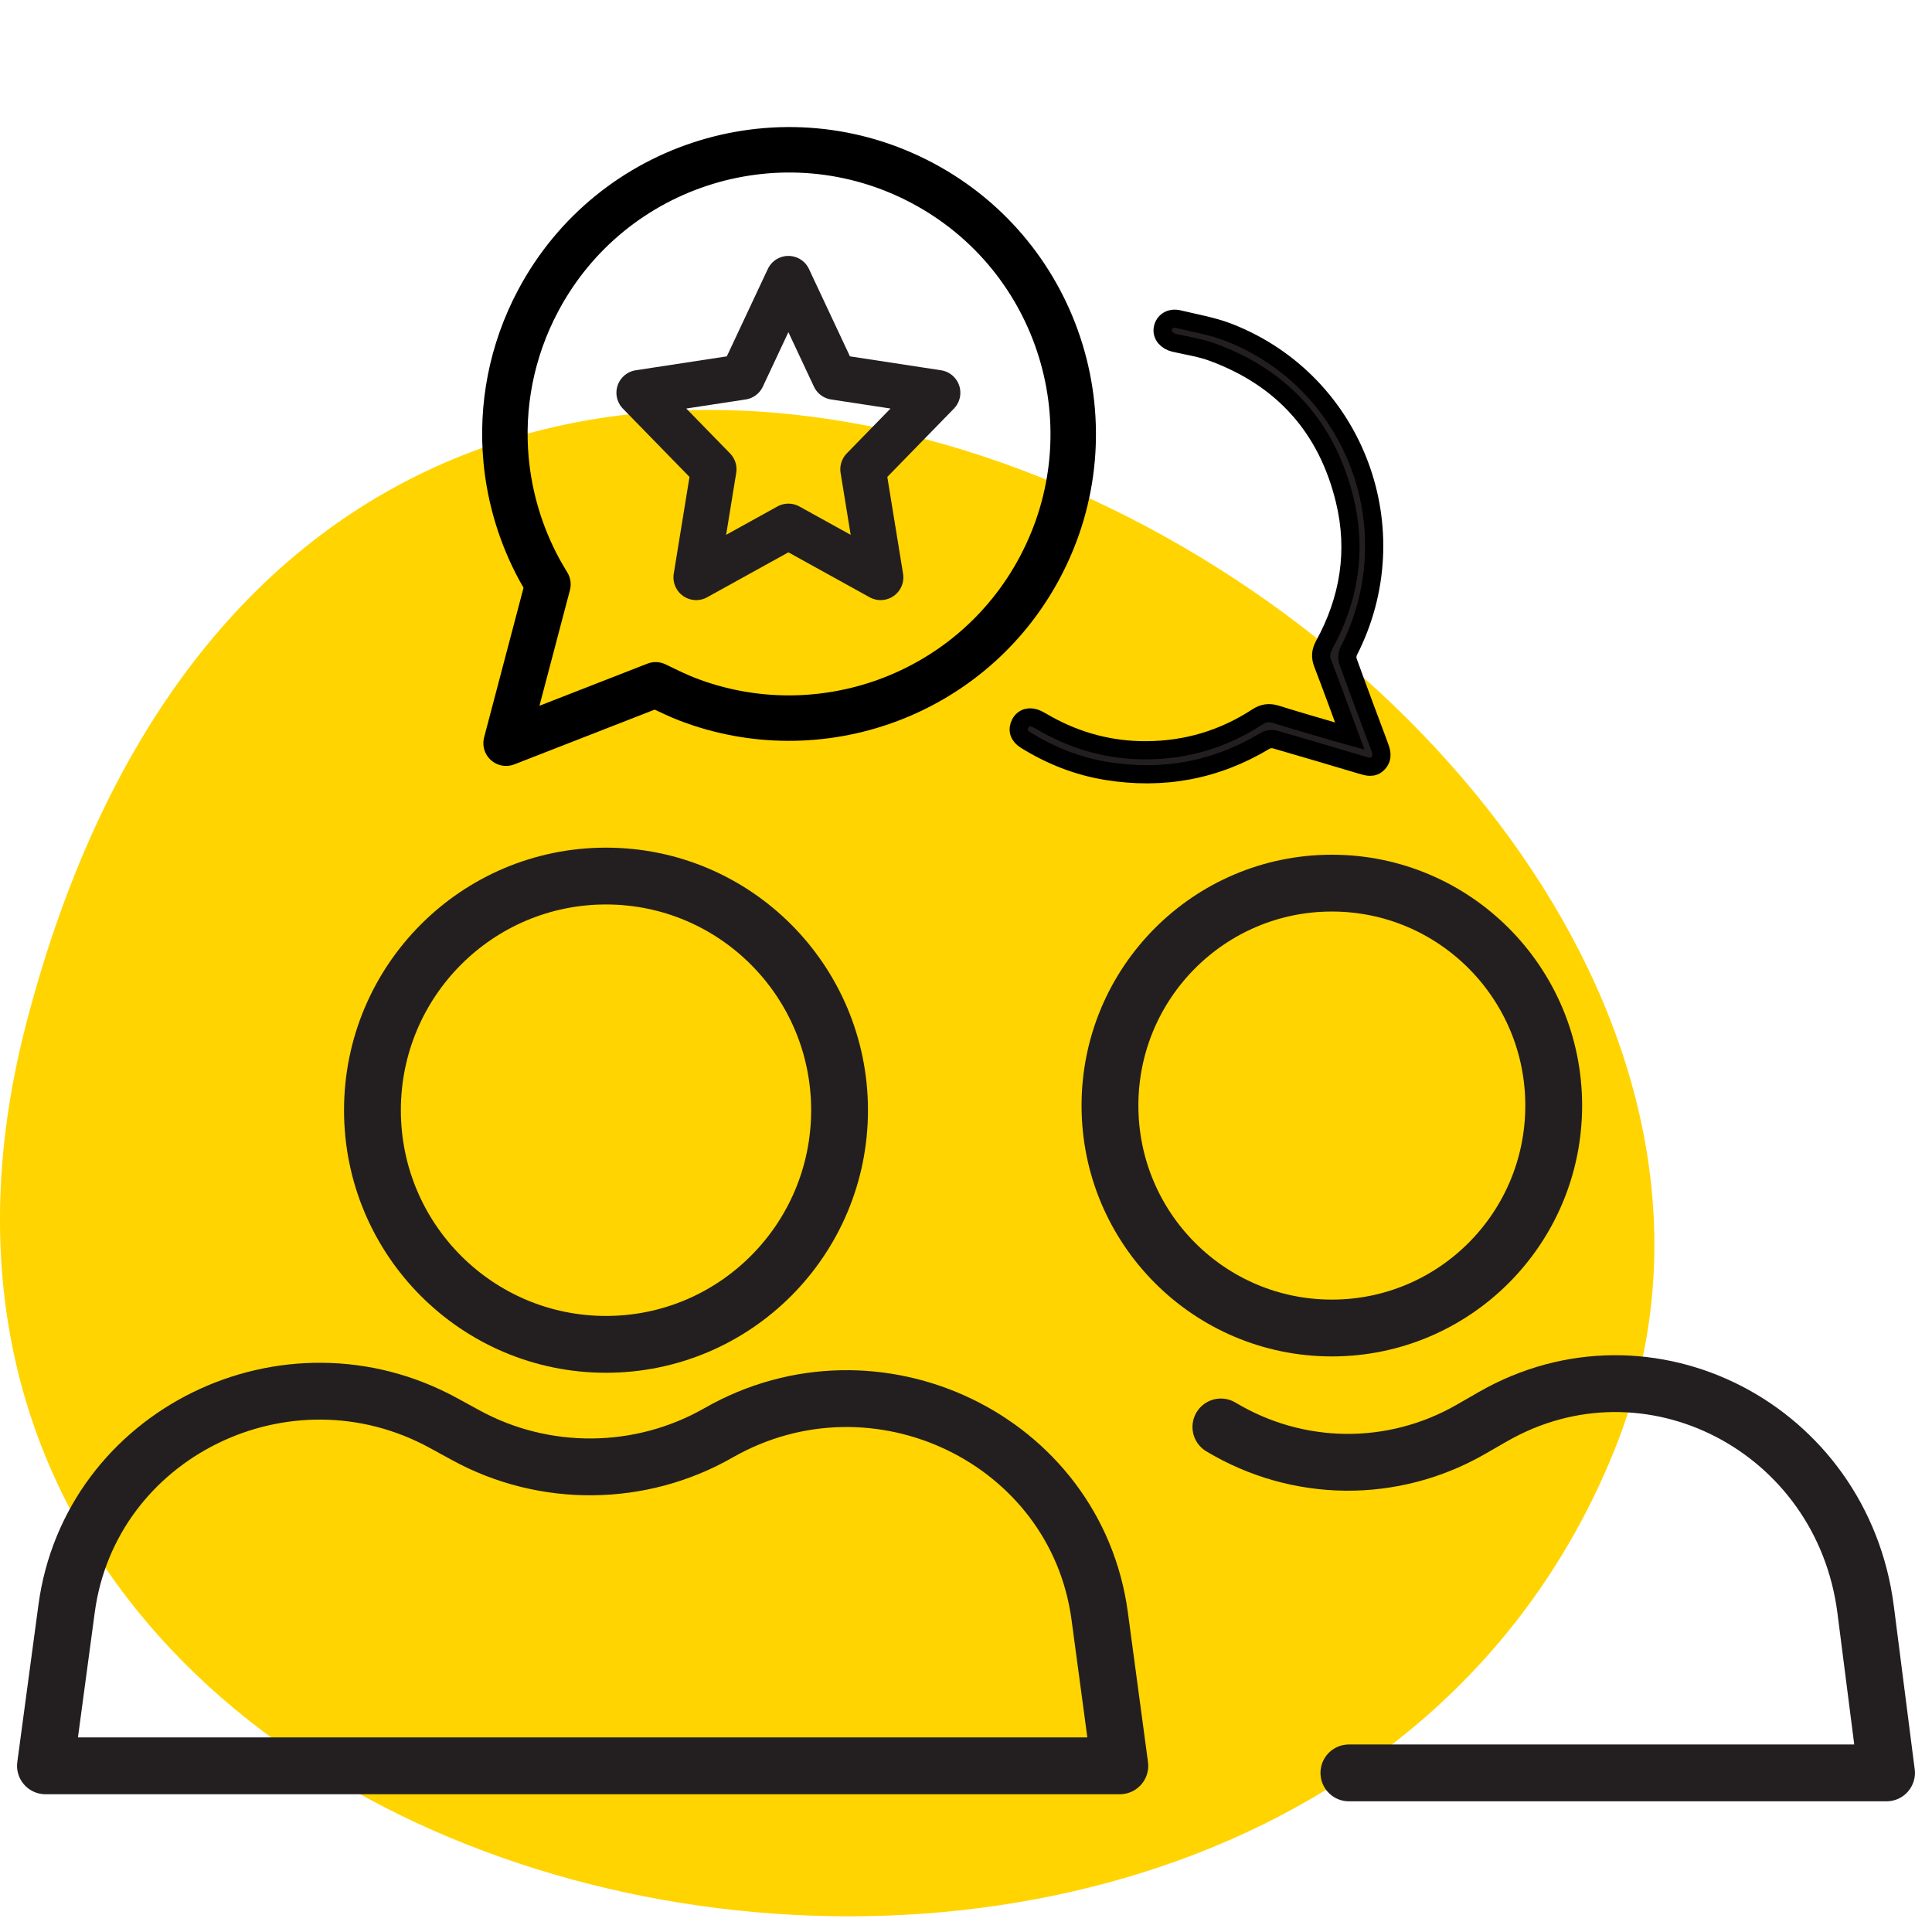
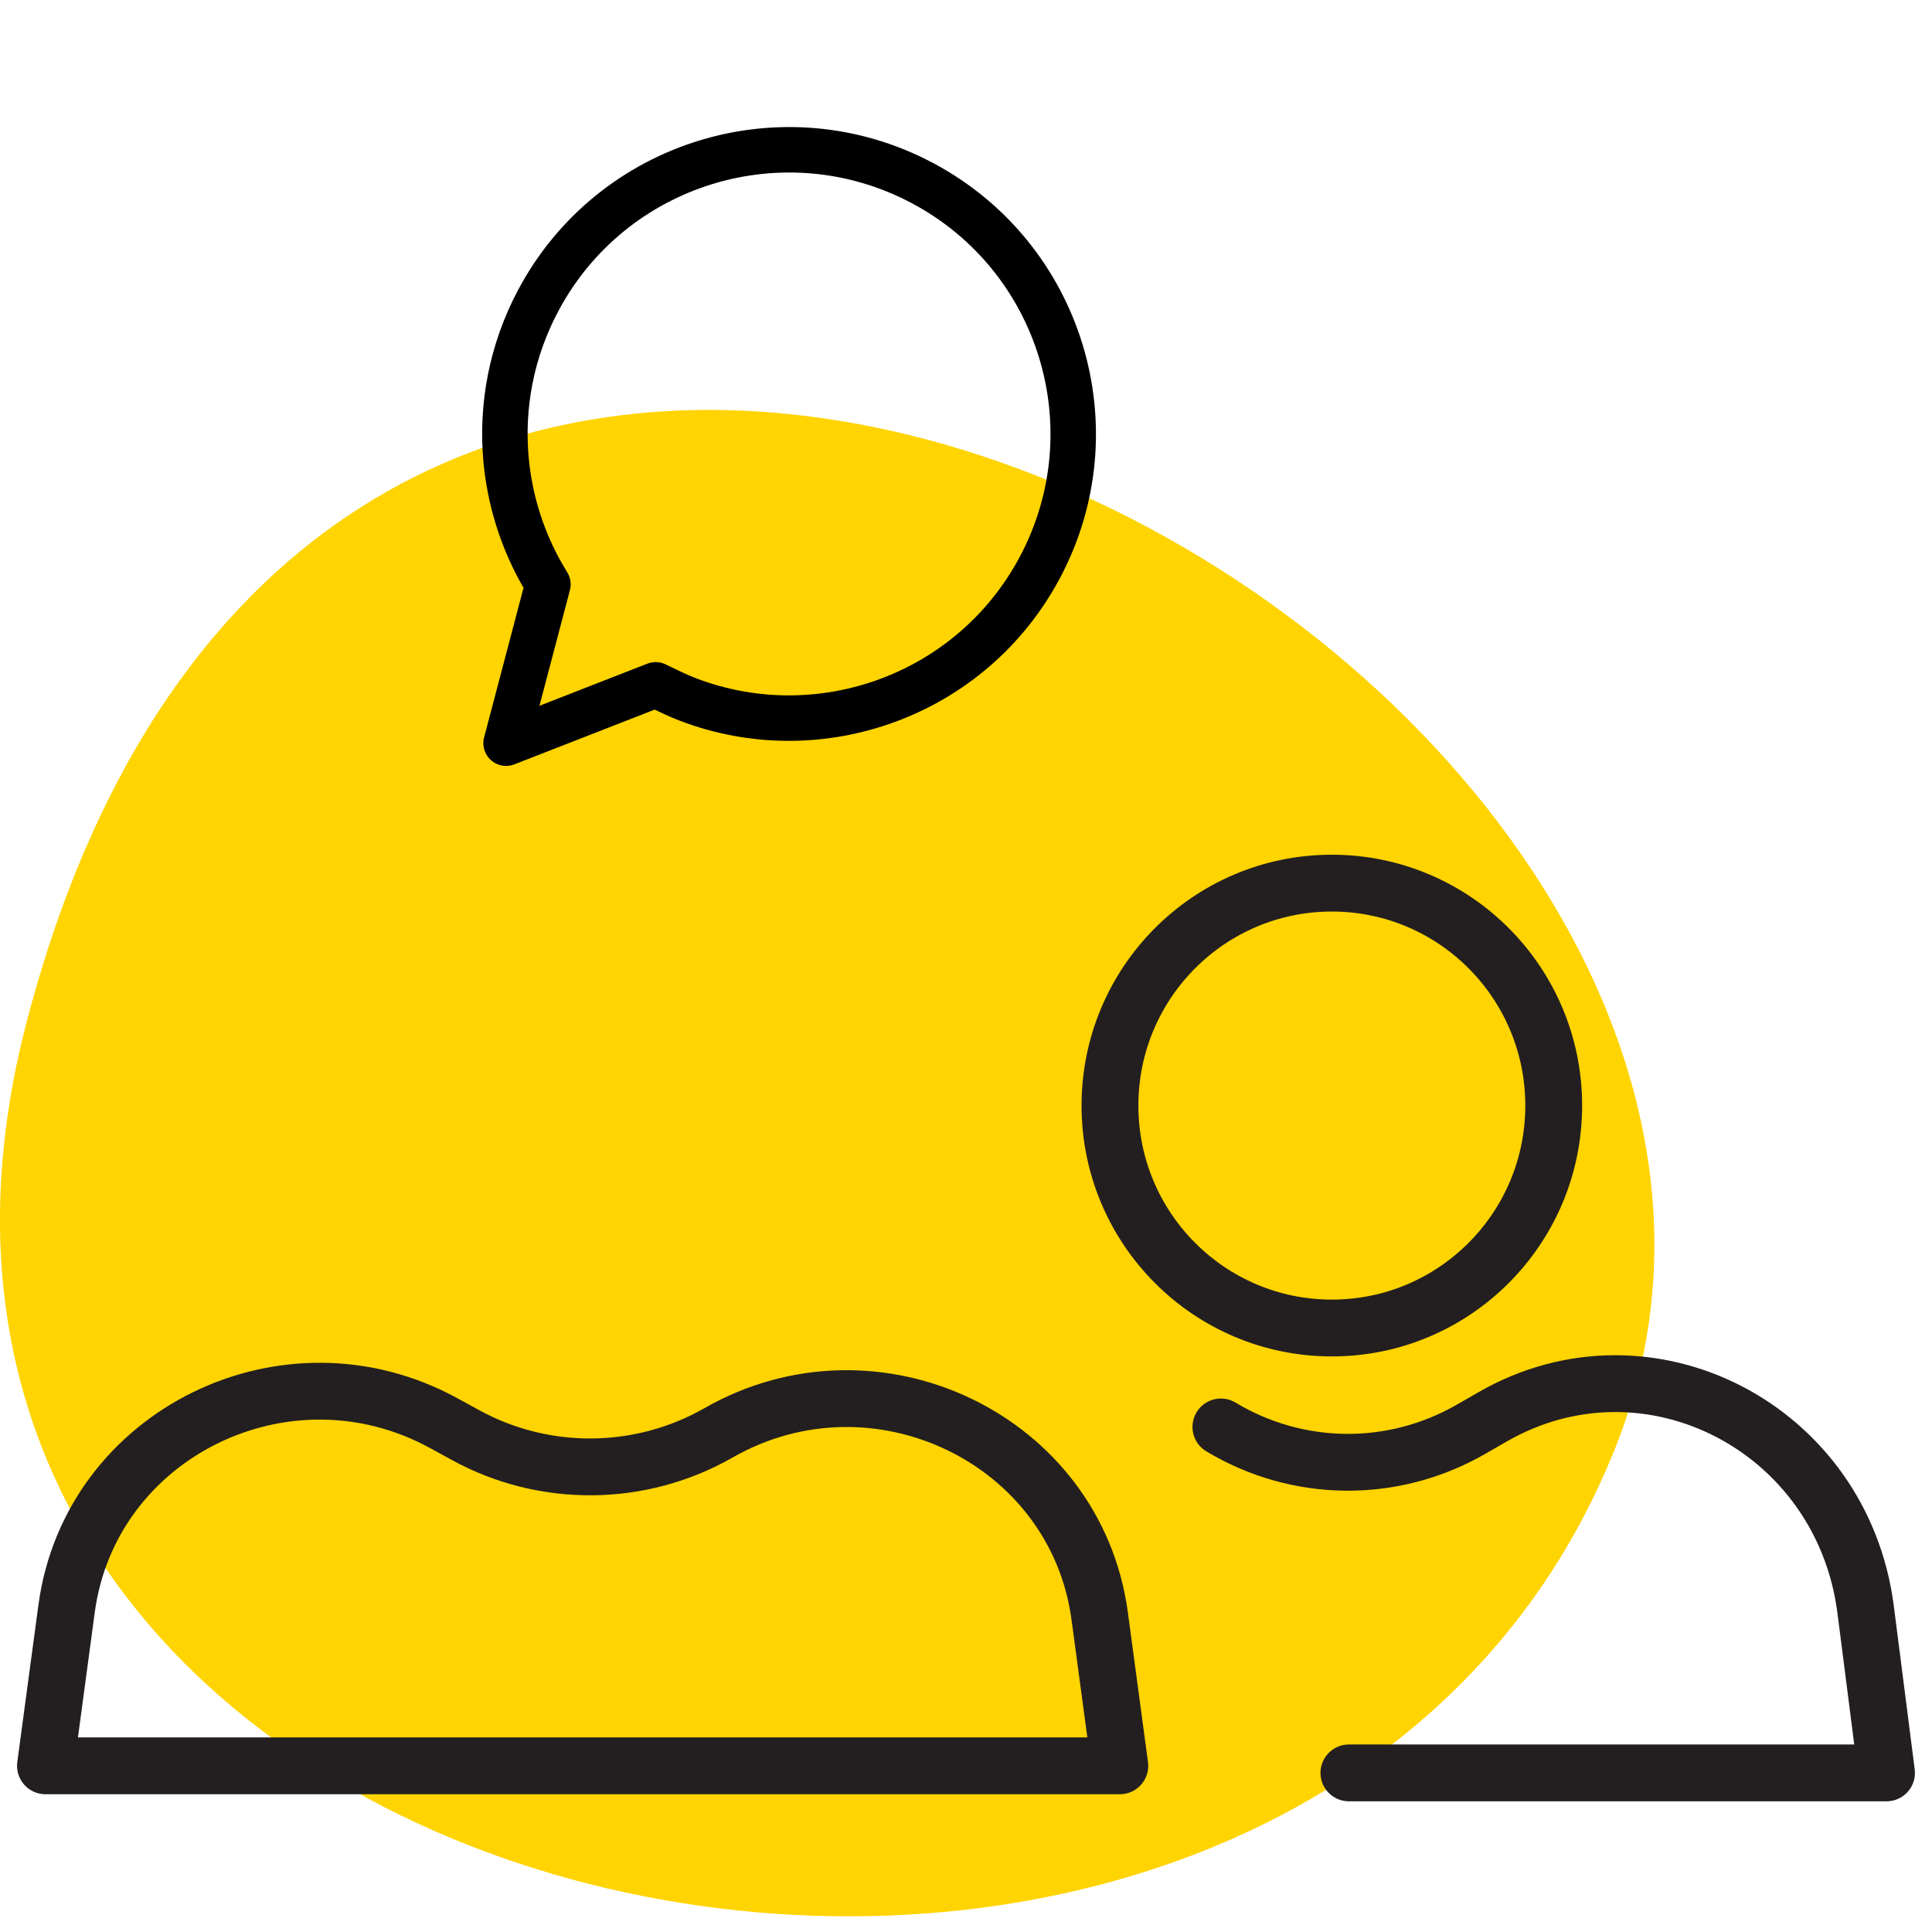
<svg xmlns="http://www.w3.org/2000/svg" width="85px" height="85px" viewBox="0 0 85 85" version="1.1">
  <title>2 People Communication</title>
  <g id="Page-1" stroke="none" stroke-width="1" fill="none" fill-rule="evenodd">
    <g id="icons" transform="translate(-543, -592)">
      <g id="2-People-Communication" transform="translate(543, 594.187)">
        <g id="Group-14" transform="translate(0, 15.849)" fill="#FFD400">
          <g id="Group-12" transform="translate(0, 0)">
            <path d="M1.15,27.014 C-9.483,68.053 56.725,81.147 71.018,45.787 C84.66,12.045 15.304,-27.611 1.15,27.014" id="Fill-1" />
          </g>
        </g>
        <g id="Group-22" transform="translate(2, 0)">
          <g id="Group-24" transform="translate(0, 10.072)" stroke="#231F20" stroke-linecap="round" stroke-linejoin="round">
            <g id="Group-23" transform="translate(0, 26.284)" stroke-width="2.5">
-               <path d="M34.937,10.302 C34.937,4.612 30.336,5.9834191e-14 24.662,5.9834191e-14 C18.986,5.9834191e-14 14.386,4.612 14.386,10.302 C14.386,15.991 18.986,20.603 24.662,20.603 C30.336,20.603 34.937,15.991 34.937,10.302 Z" id="Stroke-1" />
              <path d="M66.357,10.098 C66.357,4.693 61.987,0.311 56.596,0.311 C51.204,0.311 46.834,4.693 46.834,10.098 C46.834,15.503 51.204,19.884 56.596,19.884 C61.987,19.884 66.357,15.503 66.357,10.098 Z" id="Stroke-1-Copy" />
              <path d="M29.61,24.497 C26.182,26.456 21.953,26.495 18.489,24.599 L17.52,24.069 C10.601,20.282 1.965,24.53 0.93,32.23 L1.52032384e-13,39.146 L47.268,39.146 L46.382,32.557 C45.335,24.77 36.533,20.54 29.61,24.497 Z" id="Stroke-3" />
              <path d="M81,24.237 C77.61,26.272 73.427,26.312 70.001,24.342 L69.043,23.791 C62.2,19.857 53.658,24.271 52.634,32.271 L51.715,39.457 L75.368,39.457" id="Stroke-3-Copy" transform="translate(66.357, 30.894) scale(-1, 1) translate(-66.357, -30.894) " />
            </g>
-             <polygon id="Stroke-7-Copy" stroke-width="2" points="32.686 7.10542736e-15 34.715 4.327 39.252 5.02 35.97 8.387 36.744 13.143 32.686 10.899 28.629 13.143 29.403 8.387 26.12 5.02 30.656 4.327" />
          </g>
          <path d="M31.458,29.092 C32.134,29.071 32.637,29.041 32.967,29.001 C39.159,28.256 43.958,22.984 43.958,16.592 C43.958,9.688 38.361,4.092 31.458,4.092 C24.554,4.092 18.958,9.688 18.958,16.592 C18.958,19.123 19.71,21.478 21.003,23.447 C21.932,24.86 23.139,26.073 24.547,27.009 C24.689,27.103 24.906,27.238 25.198,27.414 L26.853,34.449 L31.458,29.092 Z" id="Oval" stroke="#000000" stroke-width="2" stroke-linejoin="round" transform="translate(31.458, 19.27) rotate(28) translate(-31.458, -19.27) " />
-           <path d="M54.672,31.59 C52.202,32.083 49.853,31.74 47.64,30.51 C47.52,30.442 47.328,30.427 47.196,30.471 C45.951,30.875 44.71,31.296 43.47,31.711 C43.206,31.798 42.941,31.91 42.7,31.661 C42.461,31.411 42.553,31.137 42.646,30.86 C43.06,29.625 43.475,28.39 43.874,27.15 C43.916,27.018 43.9,26.825 43.833,26.705 C40.924,21.482 43.106,14.903 48.573,12.515 C49.28,12.206 50.053,12.047 50.802,11.84 C51.157,11.743 51.442,11.919 51.509,12.226 C51.573,12.518 51.353,12.786 51.008,12.877 C50.441,13.025 49.854,13.136 49.316,13.359 C46.293,14.606 44.431,16.846 43.771,20.05 C43.306,22.302 43.729,24.423 44.901,26.394 C45.059,26.66 45.091,26.903 44.988,27.202 C44.625,28.251 44.283,29.309 43.911,30.433 C44.129,30.365 44.289,30.316 44.448,30.263 C45.339,29.966 46.232,29.676 47.118,29.365 C47.42,29.259 47.676,29.285 47.951,29.451 C49.463,30.366 51.106,30.796 52.87,30.745 C54.433,30.7 55.883,30.261 57.221,29.454 C57.359,29.37 57.494,29.279 57.637,29.204 C57.946,29.045 58.236,29.116 58.382,29.374 C58.533,29.643 58.462,29.916 58.169,30.111 C57.098,30.828 55.933,31.339 54.672,31.59 Z" id="Fill-5" stroke="#000000" stroke-width="0.8" fill="#231F20" transform="translate(50.5, 21.813) scale(-1, 1) rotate(2) translate(-50.5, -21.813) " />
        </g>
      </g>
    </g>
  </g>
</svg>